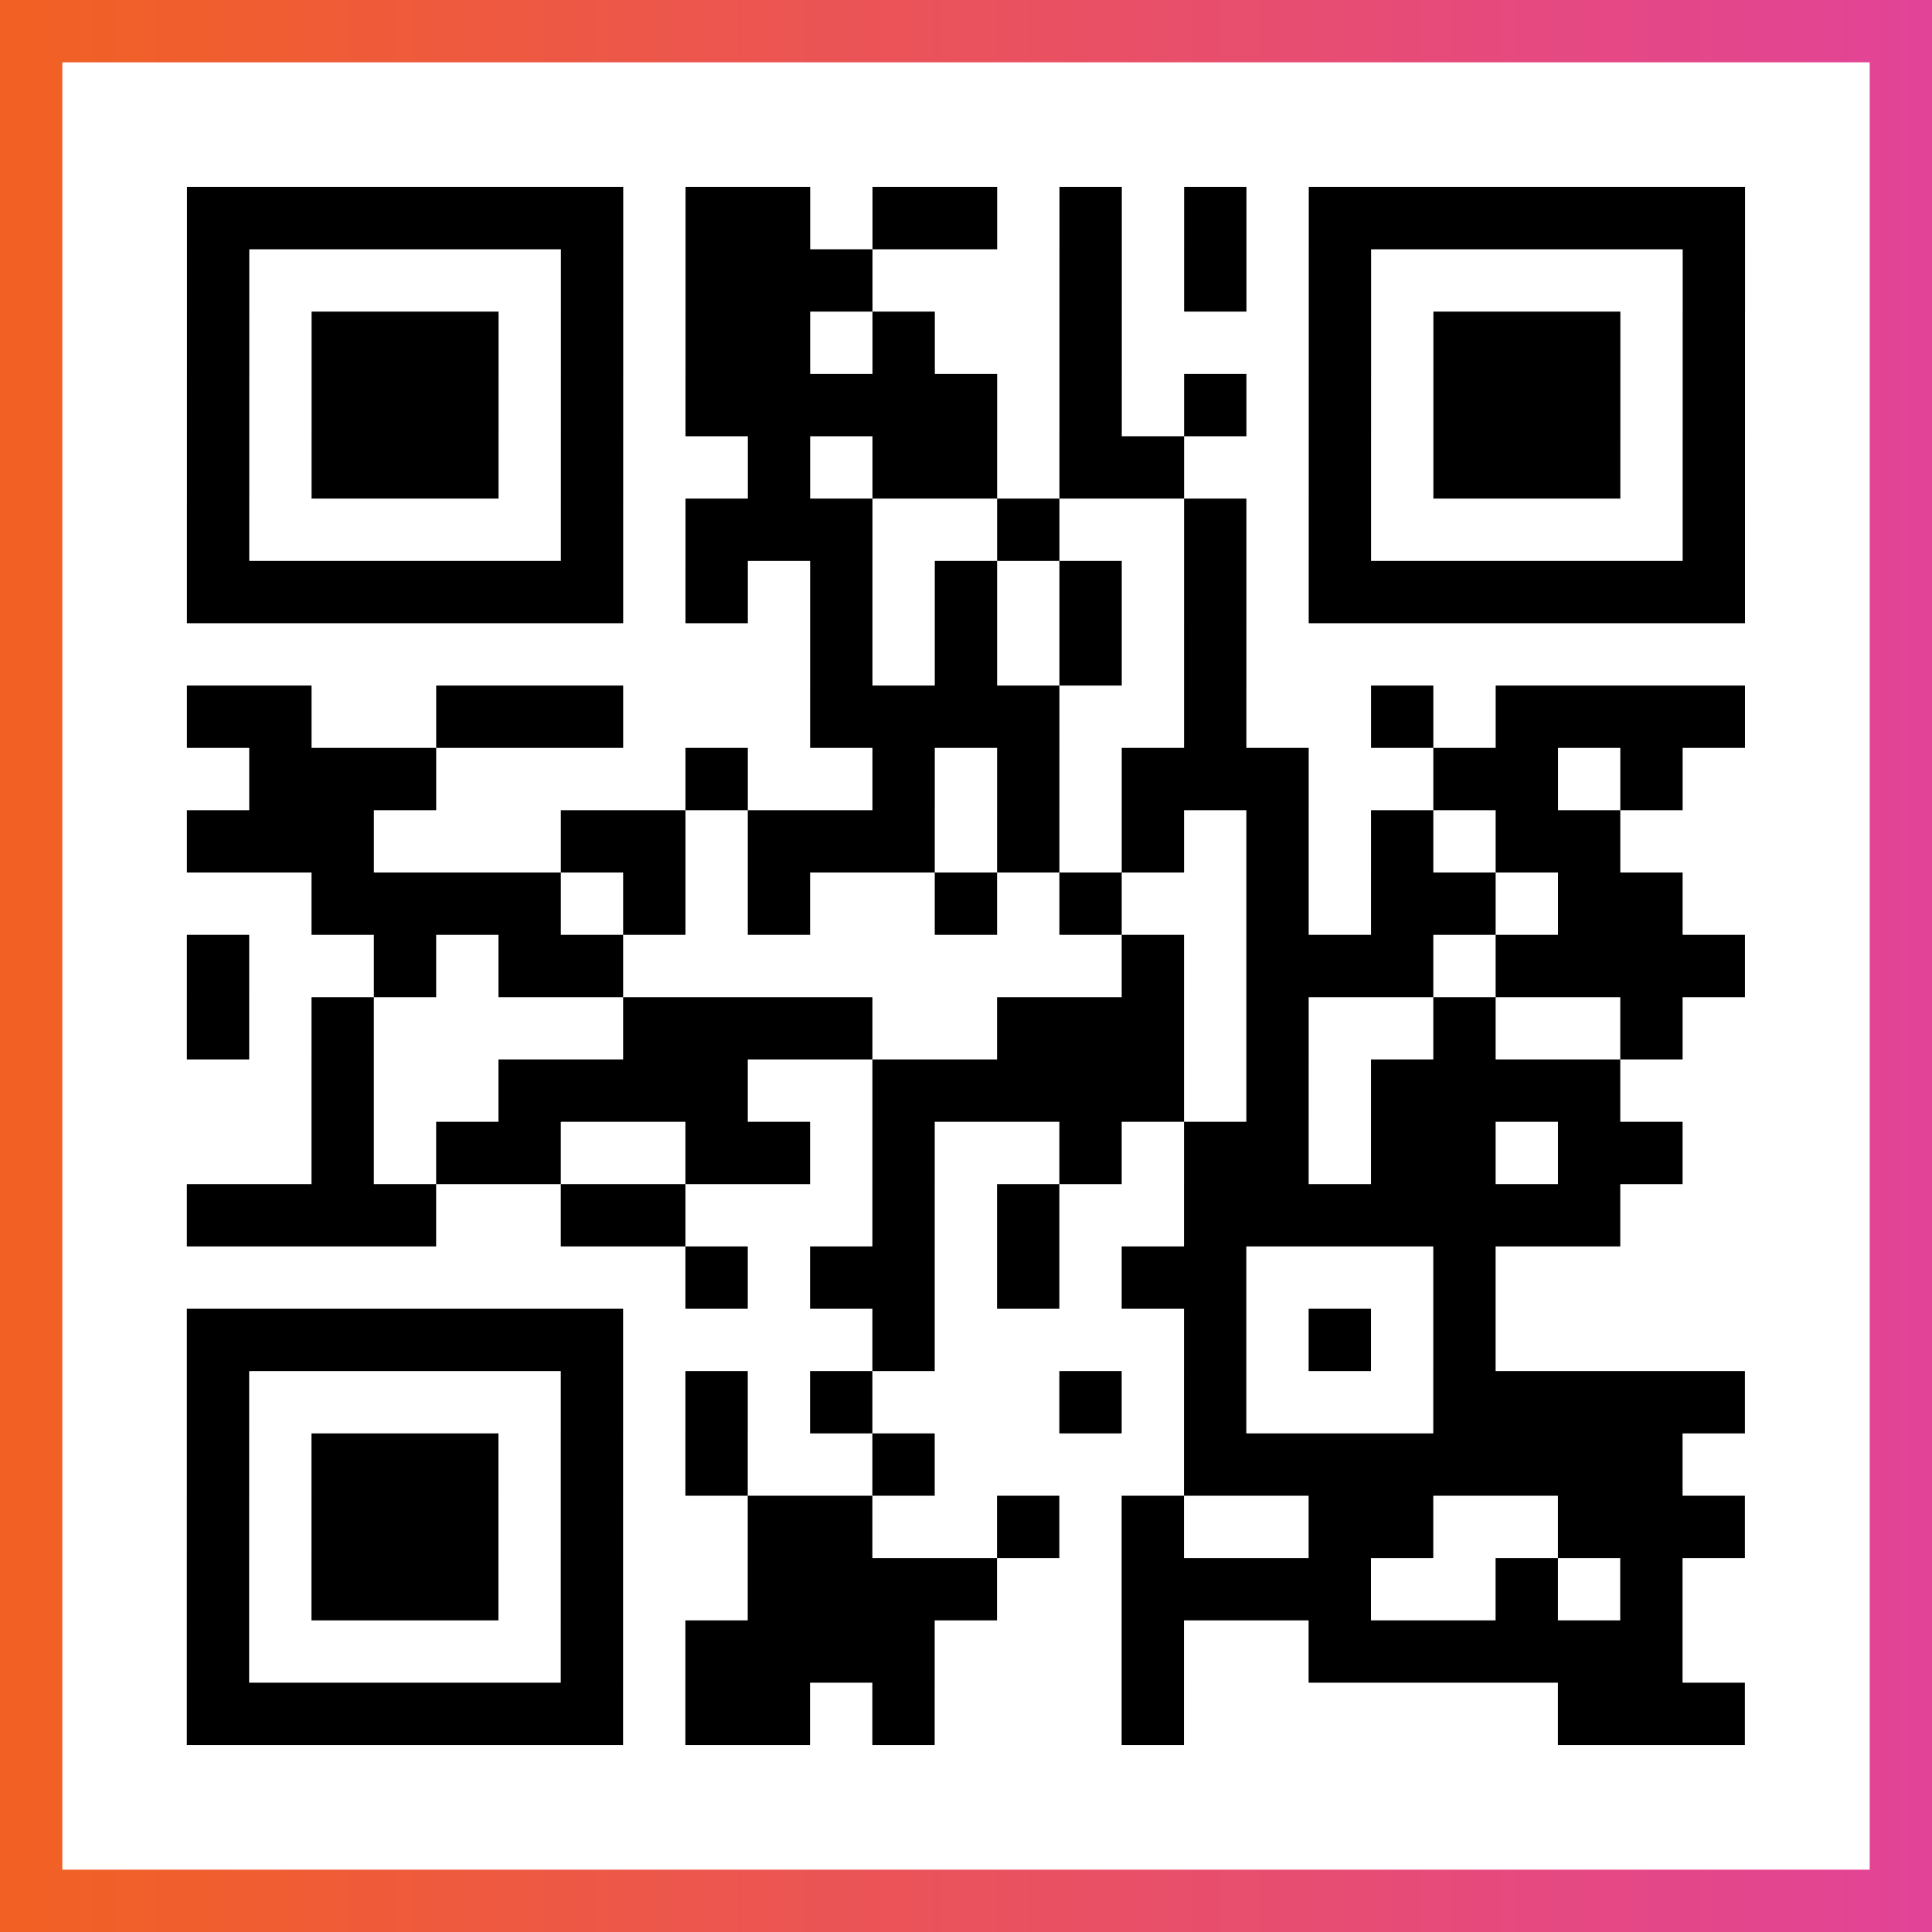
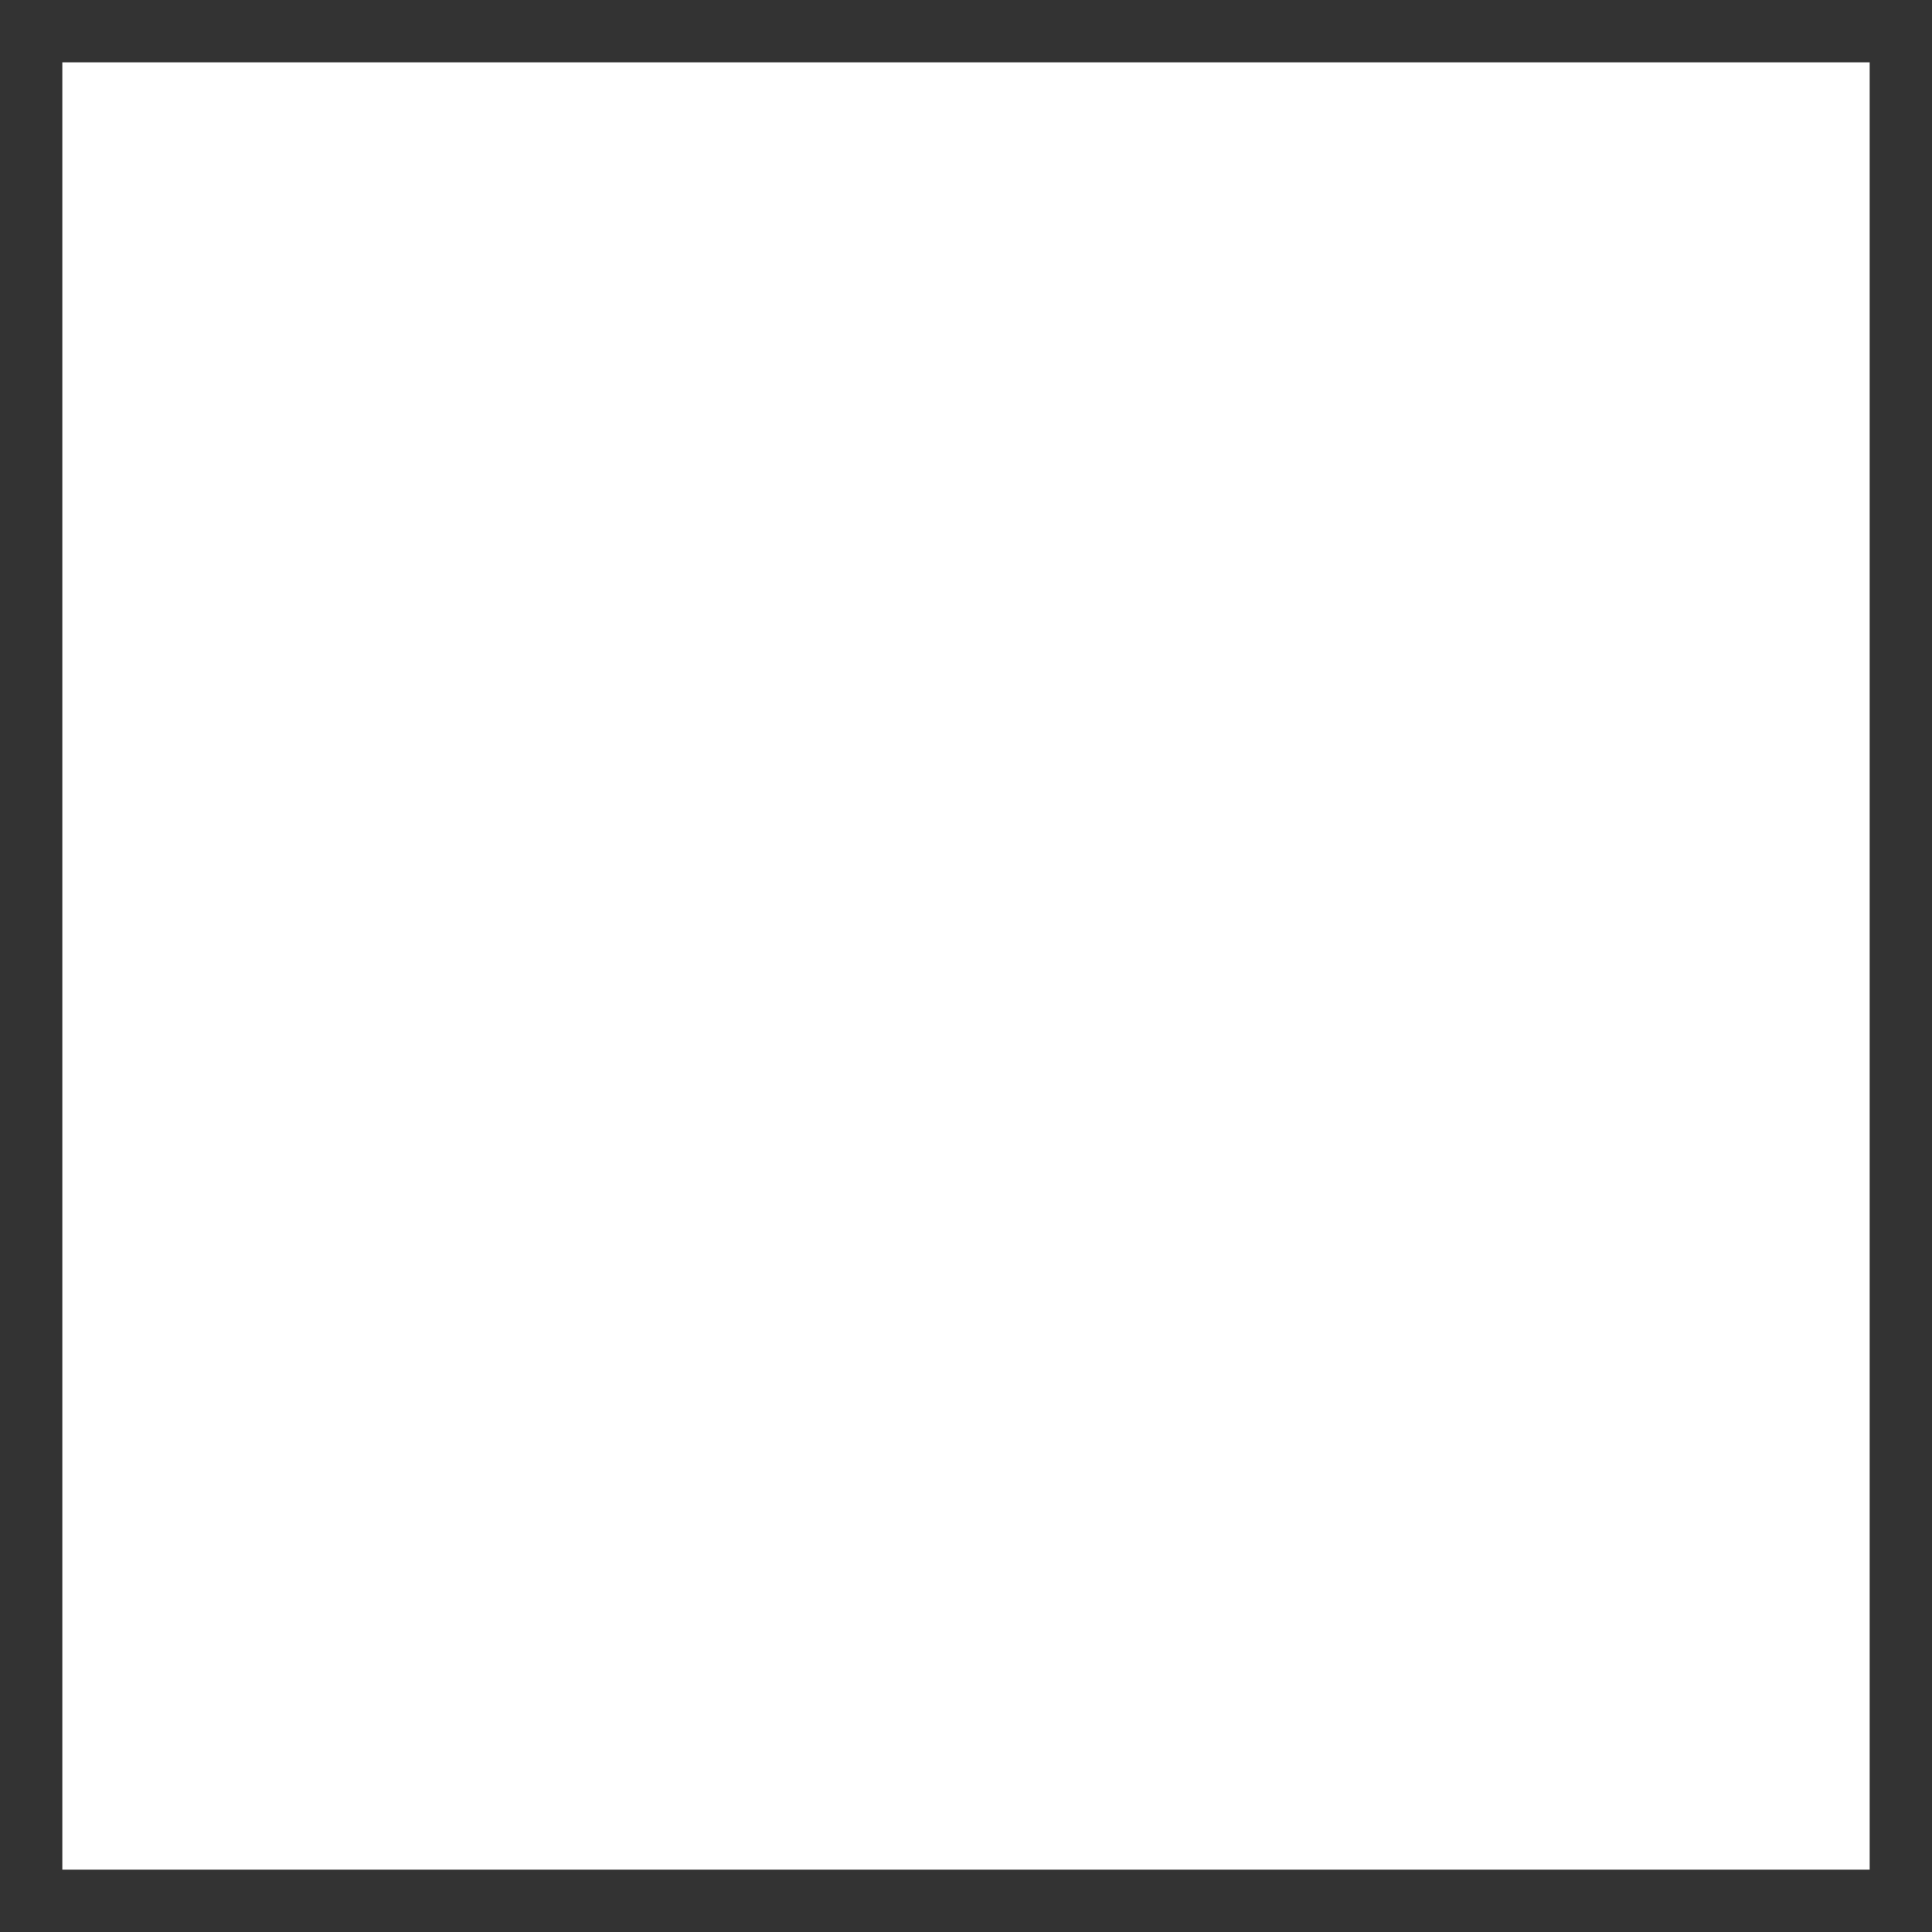
<svg xmlns="http://www.w3.org/2000/svg" viewBox="-1 -1 31 31" width="93" height="93">
  <rect x="-1" y="-1" width="31" height="31" fill="#333333" stroke="none" />
  <defs>
    <linearGradient id="primary">
      <stop class="start" offset="0%" stop-color="#f26122" />
      <stop class="stop" offset="100%" stop-color="#e24398" />
    </linearGradient>
  </defs>
-   <rect x="-1" y="-1" width="31" height="31" fill="url(#primary)" />
  <rect x="0" y="0" width="29" height="29" fill="#fff" />
-   <path stroke="#000" d="M2 2.5h7m1 0h2m1 0h2m1 0h1m1 0h1m1 0h7m-25 1h1m5 0h1m1 0h3m3 0h1m1 0h1m1 0h1m5 0h1m-25 1h1m1 0h3m1 0h1m1 0h2m1 0h1m2 0h1m3 0h1m1 0h3m1 0h1m-25 1h1m1 0h3m1 0h1m1 0h5m1 0h1m1 0h1m1 0h1m1 0h3m1 0h1m-25 1h1m1 0h3m1 0h1m2 0h1m1 0h2m1 0h2m2 0h1m1 0h3m1 0h1m-25 1h1m5 0h1m1 0h3m2 0h1m2 0h1m1 0h1m5 0h1m-25 1h7m1 0h1m1 0h1m1 0h1m1 0h1m1 0h1m1 0h7m-15 1h1m1 0h1m1 0h1m1 0h1m-17 1h2m2 0h3m3 0h4m2 0h1m2 0h1m1 0h4m-24 1h3m4 0h1m2 0h1m1 0h1m1 0h3m2 0h2m1 0h1m-24 1h3m3 0h2m1 0h3m1 0h1m1 0h1m1 0h1m1 0h1m1 0h2m-21 1h4m1 0h1m1 0h1m2 0h1m1 0h1m2 0h1m1 0h2m1 0h2m-24 1h1m2 0h1m1 0h2m8 0h1m1 0h3m1 0h4m-25 1h1m1 0h1m4 0h4m2 0h3m1 0h1m2 0h1m2 0h1m-22 1h1m2 0h4m2 0h5m1 0h1m1 0h4m-21 1h1m1 0h2m2 0h2m1 0h1m2 0h1m1 0h2m1 0h2m1 0h2m-24 1h4m2 0h2m3 0h1m1 0h1m2 0h7m-15 1h1m1 0h2m1 0h1m1 0h2m3 0h1m-21 1h7m4 0h1m4 0h1m1 0h1m1 0h1m-21 1h1m5 0h1m1 0h1m1 0h1m3 0h1m1 0h1m3 0h5m-25 1h1m1 0h3m1 0h1m1 0h1m2 0h1m4 0h8m-24 1h1m1 0h3m1 0h1m2 0h2m2 0h1m1 0h1m2 0h2m2 0h3m-25 1h1m1 0h3m1 0h1m2 0h4m2 0h4m2 0h1m1 0h1m-24 1h1m5 0h1m1 0h4m3 0h1m2 0h6m-24 1h7m1 0h2m1 0h1m3 0h1m6 0h3" />
</svg>